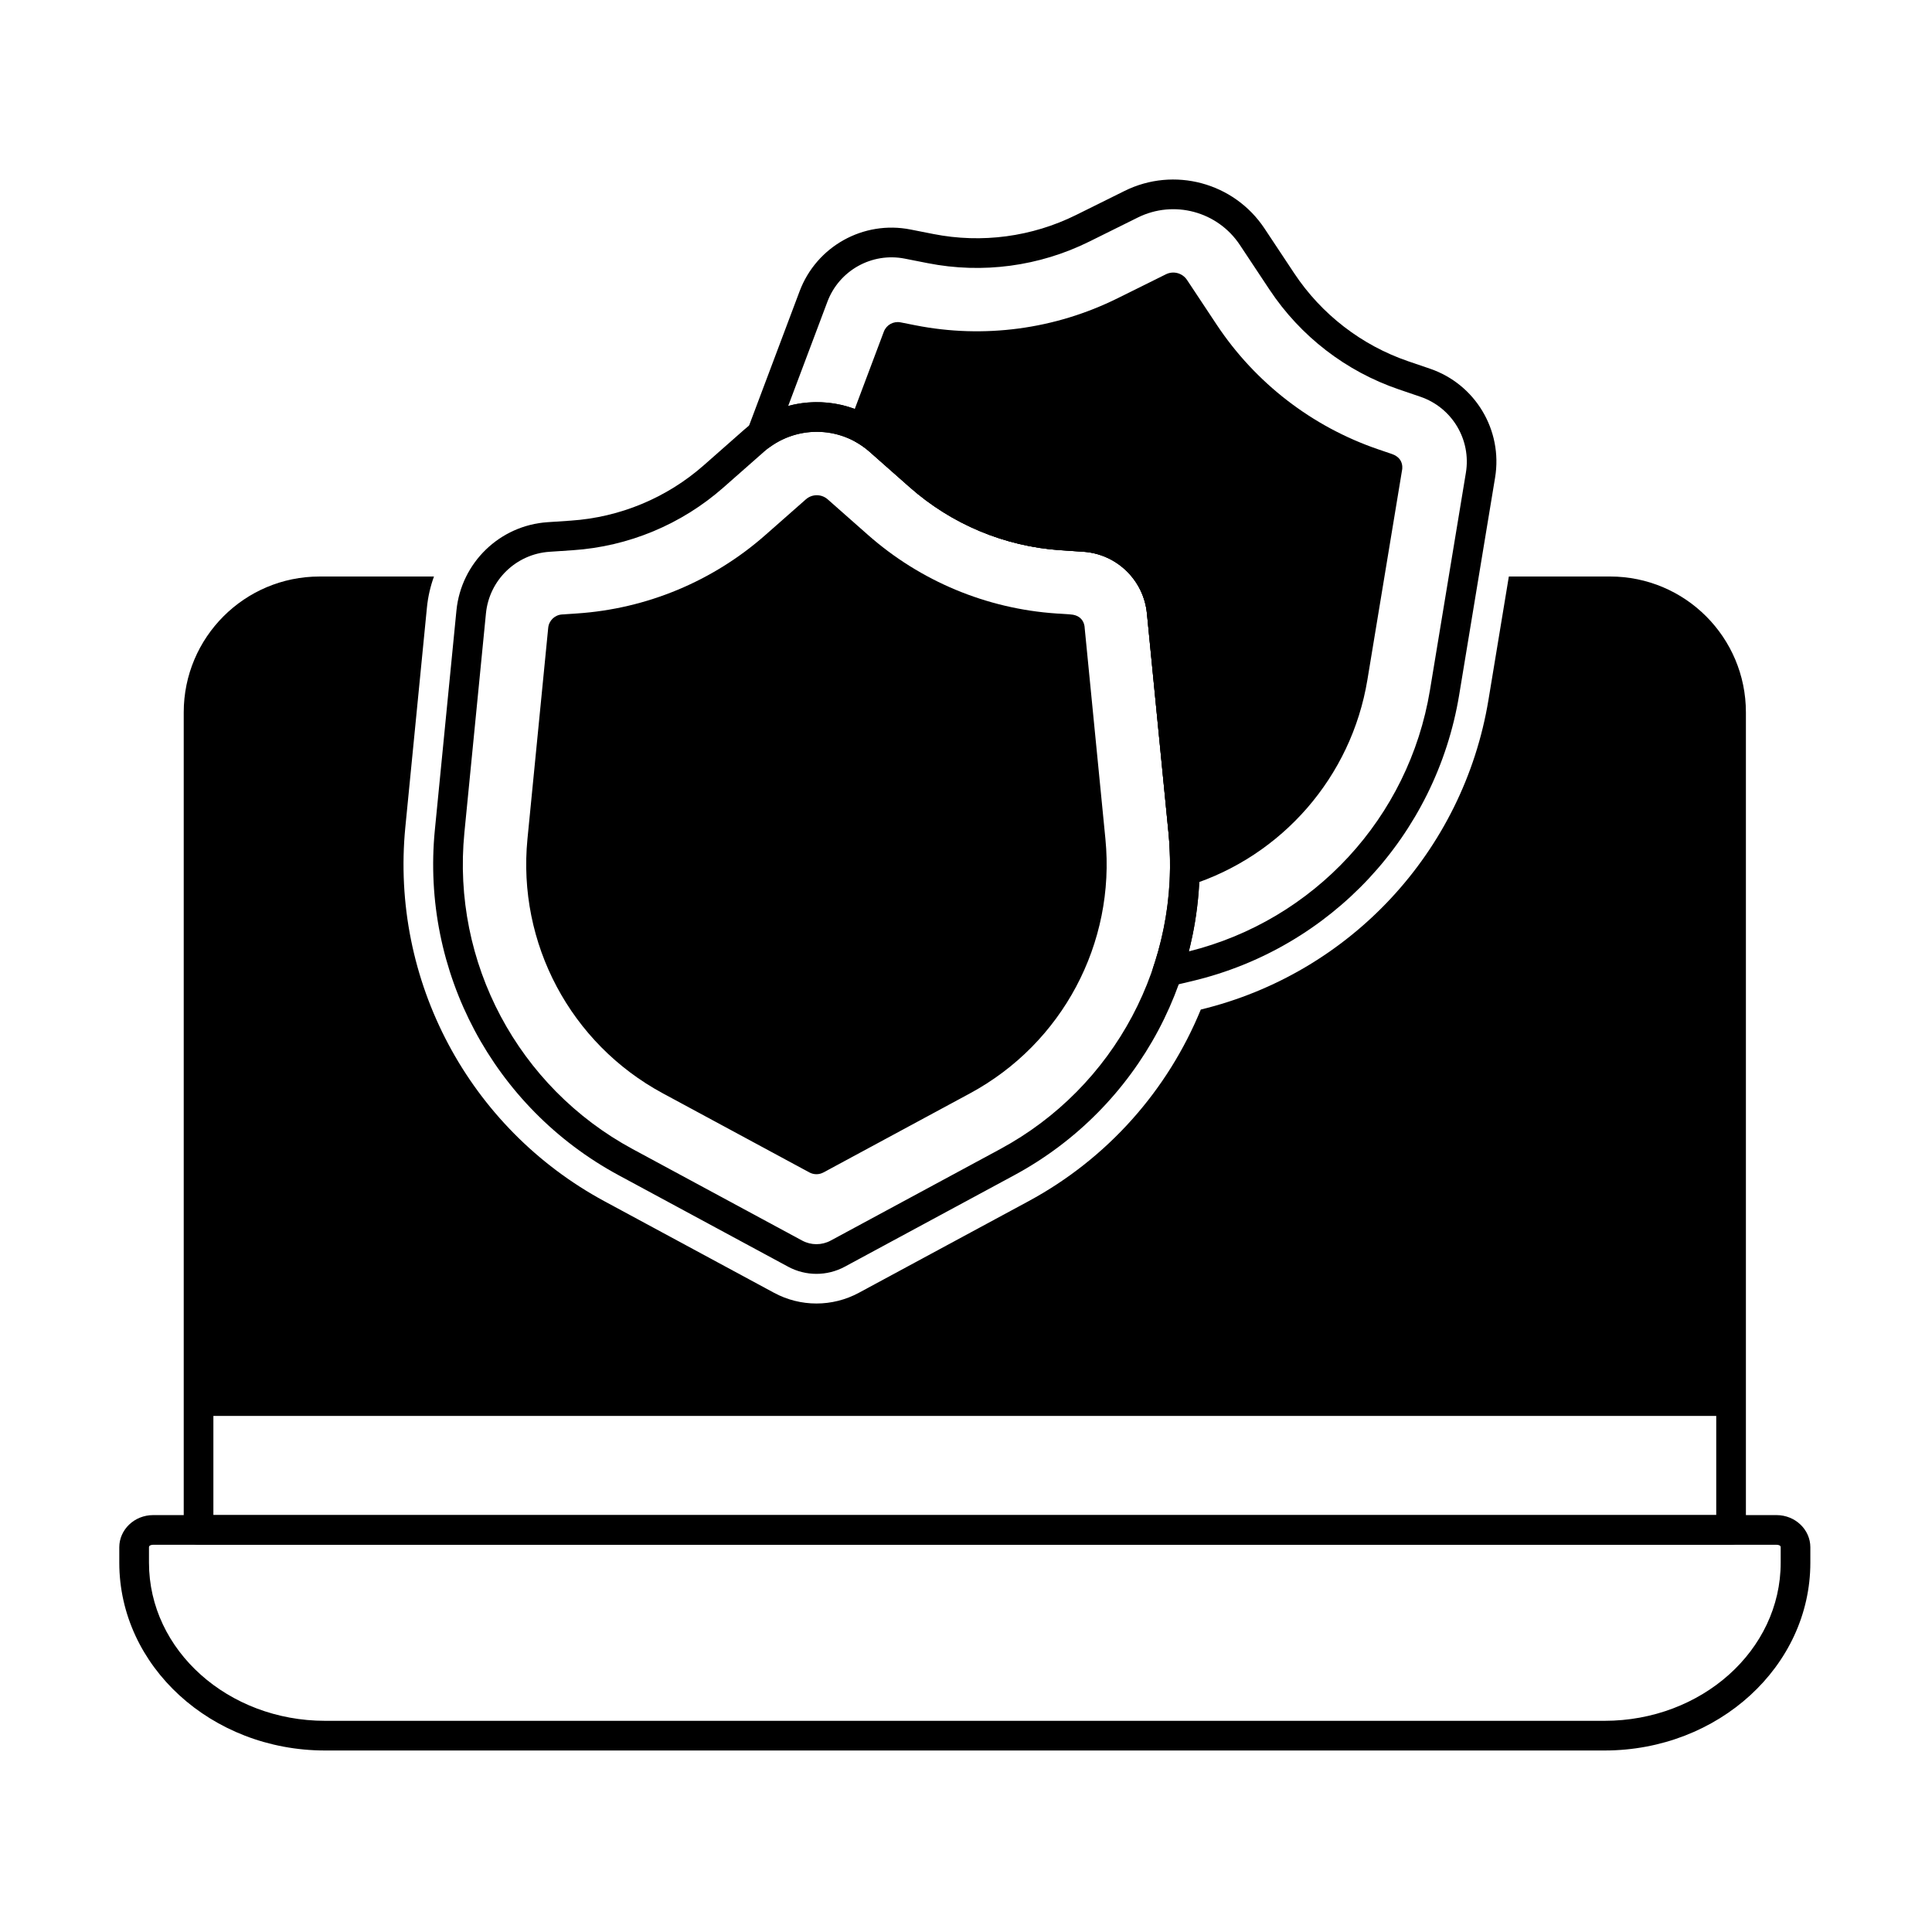
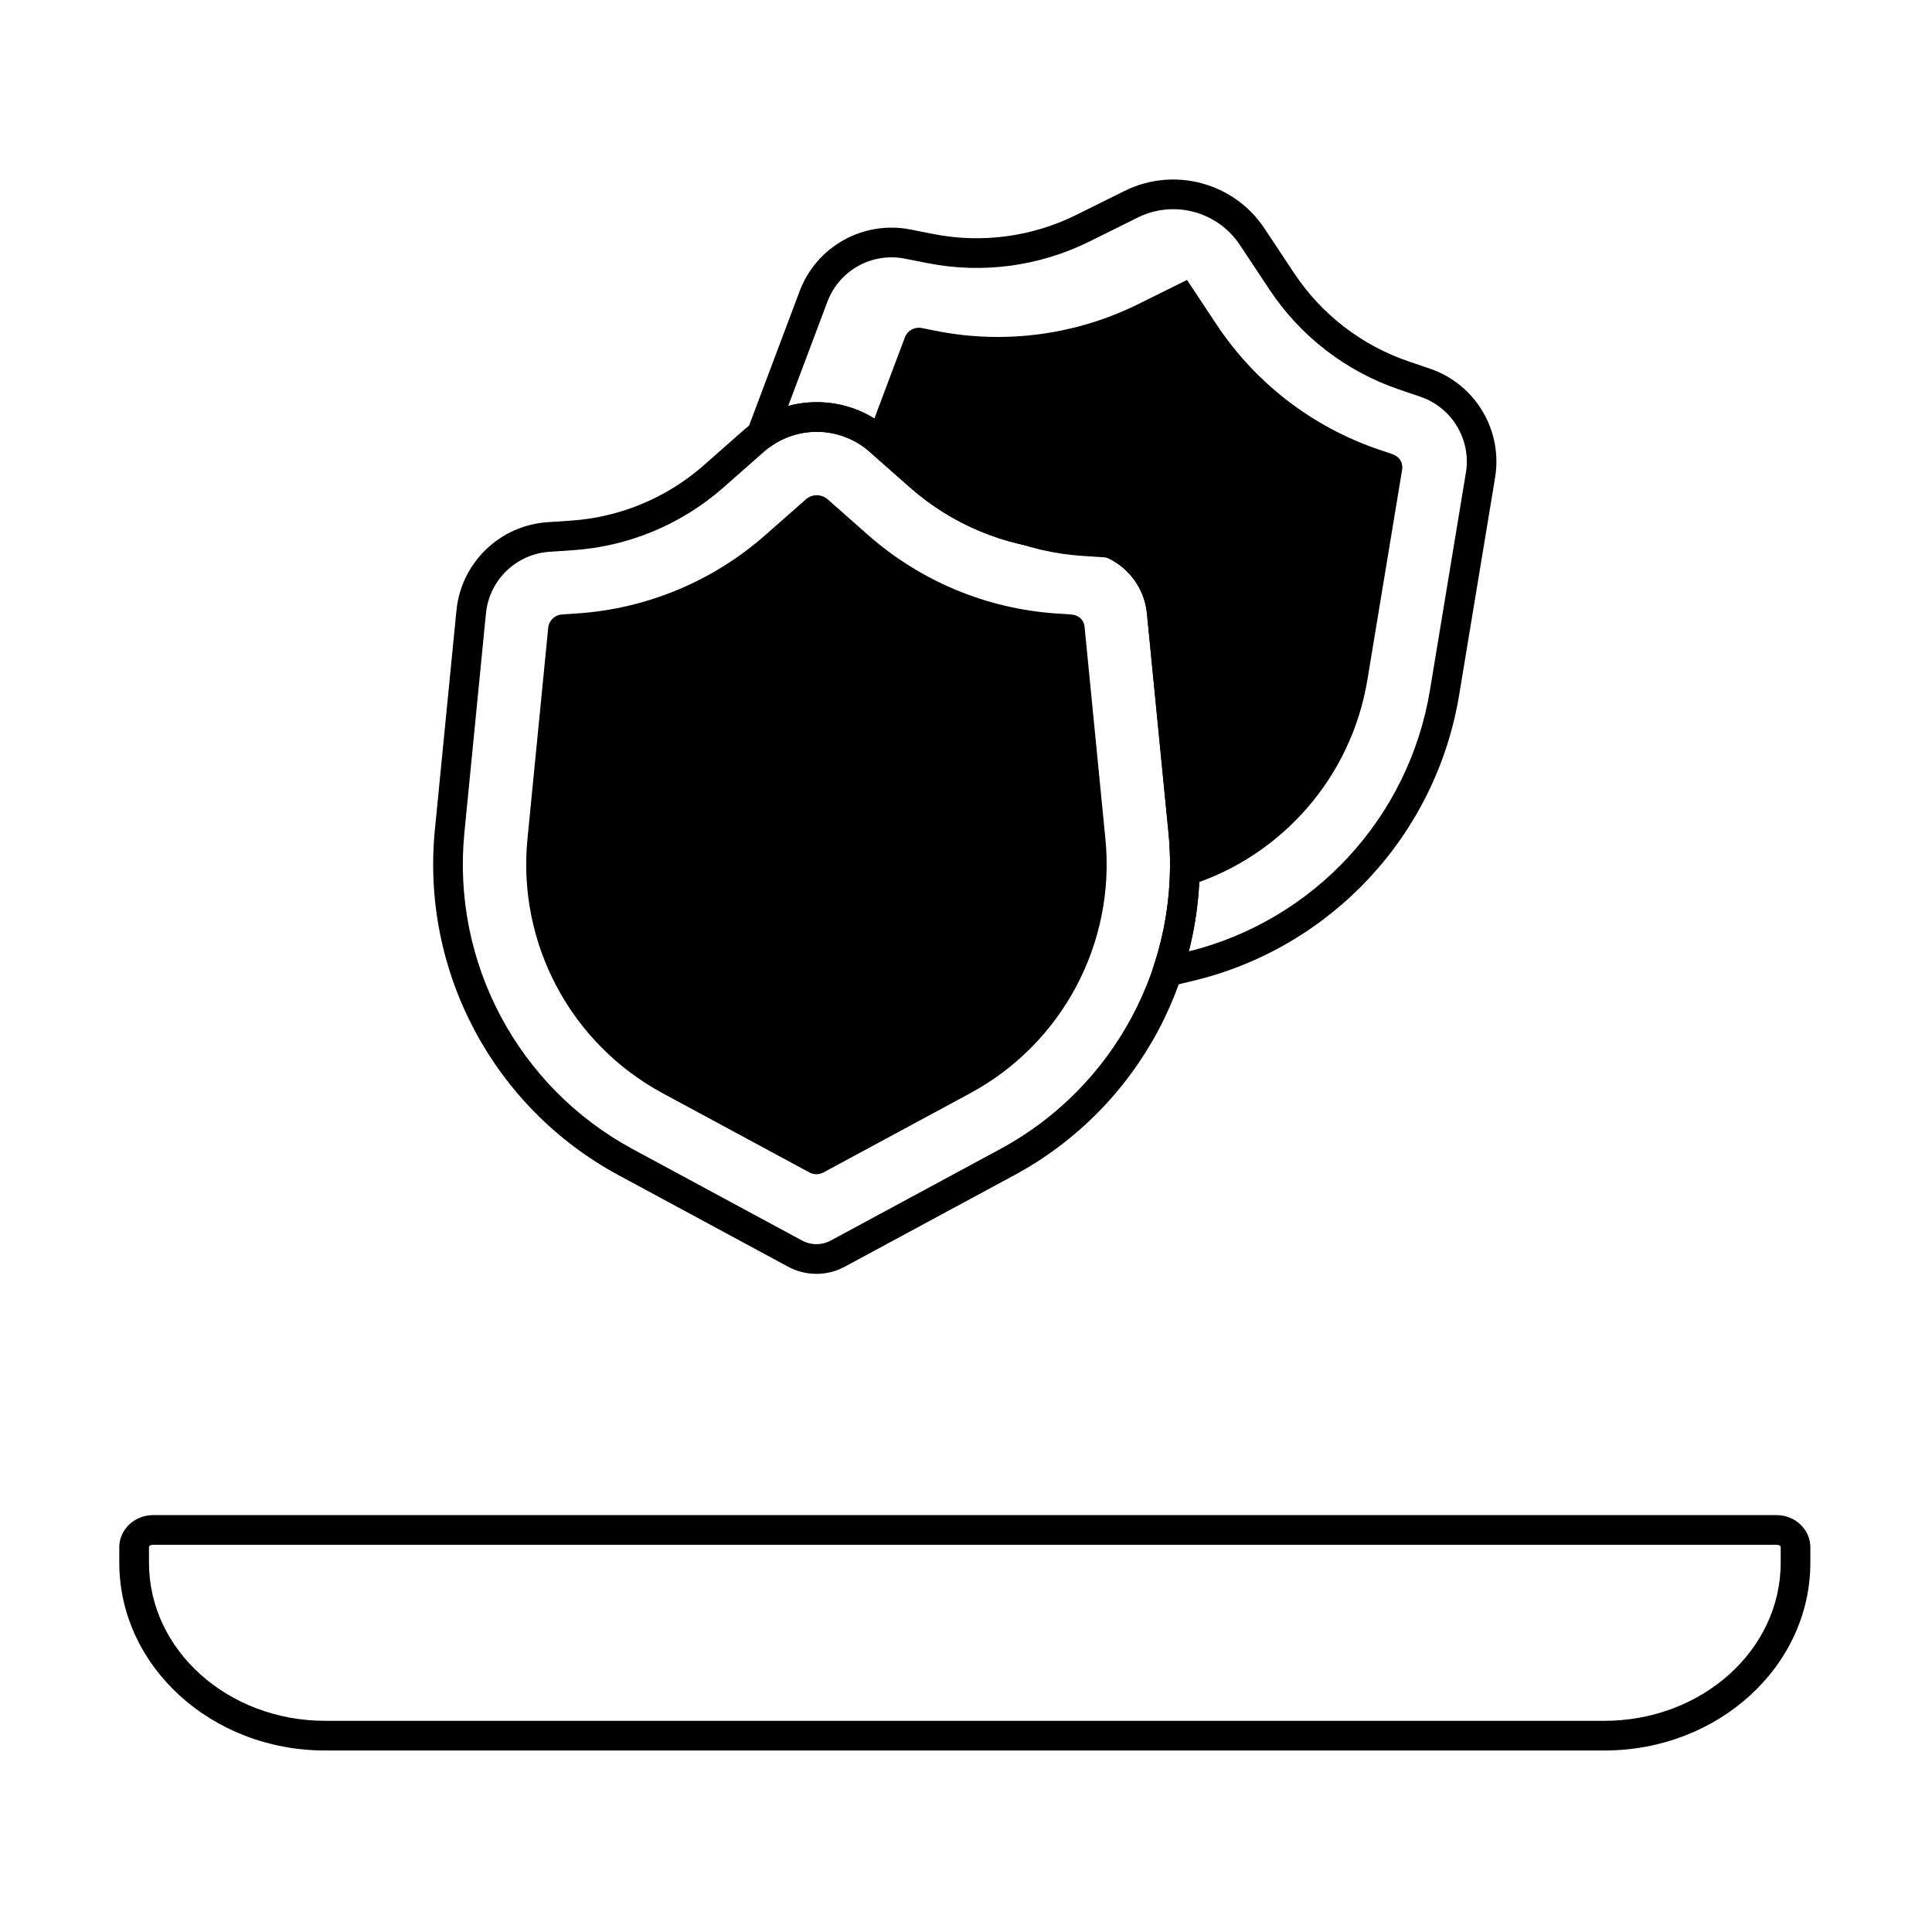
<svg xmlns="http://www.w3.org/2000/svg" fill="#000000" width="800px" height="800px" version="1.1" viewBox="144 144 512 512">
  <g fill-rule="evenodd">
    <path d="m623.76 554.03c0-4.59-3.922-8.516-8.992-8.516h-430.16c-5.07 0-8.996 3.926-8.996 8.516v4.102c0 27.371 24.324 49.766 54.559 49.766h339.03c30.234 0 54.559-22.391 54.559-49.766v-4.102zm-7.859 0v4.102c0 23.258-21.008 41.902-46.695 41.902h-339.03c-25.688 0-46.695-18.648-46.695-41.902v-4.102c0-0.484 0.598-0.652 1.133-0.652h430.16c0.535 0 1.133 0.168 1.133 0.652z" />
    <path d="m292.93 306.84c-1.918 0.129-3.461 1.625-3.648 3.535l-5.5 55.953c-2.719 27.645 11.418 54.219 35.863 67.41l38.852 20.969c1.168 0.629 2.57 0.629 3.734 0l38.852-20.969c24.441-13.195 38.582-39.766 35.863-67.41 0 0-5.5-55.953-5.5-55.953s0.043-3.289-3.734-3.543l-3.793-0.254c-18.477-1.25-36.027-8.574-49.914-20.836l-10.656-9.41c-1.652-1.457-4.129-1.457-5.781-0.004l-10.754 9.473c-13.883 12.23-31.422 19.535-49.883 20.77l-3.996 0.27z" />
-     <path d="m454.06 374.82c-0.027 1.266 0.559 2.469 1.574 3.227 1.016 0.762 2.332 0.984 3.543 0.602 24.586-7.785 42.941-28.754 47.195-54.477l9.168-55.473s0.84-3.184-2.691-4.391l-3.598-1.227c-17.527-5.988-32.582-17.605-42.824-33.047l-7.856-11.848c-1.219-1.836-3.613-2.477-5.582-1.5l-12.84 6.367c-16.578 8.223-35.406 10.738-53.559 7.152 0 0-3.926-0.777-3.926-0.777-1.887-0.371-3.766 0.672-4.441 2.473l-9.18 24.406c-0.684 1.82 0.062 3.863 1.758 4.812 1.289 0.723 2.523 1.594 3.672 2.609 3.496 3.086 7.176 6.336 10.652 9.41 11.113 9.812 25.164 15.676 39.953 16.668 2.012 0.133 4.043 0.273 6.023 0.402 8.855 0.594 15.98 7.504 16.852 16.336 1.48 15.066 3.652 37.156 5.715 58.125 0.336 3.398 0.461 6.789 0.395 10.141z" />
+     <path d="m454.06 374.82c-0.027 1.266 0.559 2.469 1.574 3.227 1.016 0.762 2.332 0.984 3.543 0.602 24.586-7.785 42.941-28.754 47.195-54.477l9.168-55.473s0.84-3.184-2.691-4.391l-3.598-1.227c-17.527-5.988-32.582-17.605-42.824-33.047l-7.856-11.848l-12.84 6.367c-16.578 8.223-35.406 10.738-53.559 7.152 0 0-3.926-0.777-3.926-0.777-1.887-0.371-3.766 0.672-4.441 2.473l-9.18 24.406c-0.684 1.82 0.062 3.863 1.758 4.812 1.289 0.723 2.523 1.594 3.672 2.609 3.496 3.086 7.176 6.336 10.652 9.41 11.113 9.812 25.164 15.676 39.953 16.668 2.012 0.133 4.043 0.273 6.023 0.402 8.855 0.594 15.98 7.504 16.852 16.336 1.48 15.066 3.652 37.156 5.715 58.125 0.336 3.398 0.461 6.789 0.395 10.141z" />
    <path d="m455.77 305.79c-1.242-12.656-11.457-22.559-24.148-23.41-1.984-0.133-4.012-0.27-6.023-0.406-13.062-0.879-25.465-6.051-35.277-14.715-3.477-3.07-7.16-6.324-10.652-9.41-10.969-9.688-27.43-9.695-38.406-0.023-3.527 3.109-7.242 6.383-10.75 9.473-9.809 8.641-22.195 13.797-35.234 14.672-2.059 0.137-4.137 0.277-6.168 0.414-12.691 0.852-22.906 10.754-24.152 23.414-1.48 15.066-3.652 37.156-5.715 58.121-3.688 37.527 15.508 73.609 48.691 91.52 18.121 9.781 36.086 19.477 44.918 24.246 4.688 2.531 10.336 2.531 15.023 0 8.832-4.769 26.797-14.465 44.918-24.246 33.184-17.91 52.383-53.992 48.691-91.52l-5.715-58.125zm-7.824 0.77 5.715 58.125c3.379 34.379-14.203 67.426-44.602 83.836-18.121 9.781-36.086 19.477-44.918 24.246-2.359 1.273-5.195 1.273-7.555 0l-44.918-24.246c-30.398-16.41-47.98-49.457-44.602-83.836 0 0 5.715-58.121 5.715-58.121 0.867-8.836 7.996-15.746 16.852-16.336 2.031-0.137 4.109-0.277 6.172-0.414 14.77-0.992 28.797-6.832 39.906-16.617 3.508-3.09 7.227-6.367 10.75-9.473 8.008-7.055 20.008-7.047 28.004 0.016 3.496 3.086 7.176 6.336 10.652 9.41 11.113 9.812 25.164 15.676 39.953 16.668 2.012 0.133 4.043 0.273 6.023 0.402 8.855 0.594 15.98 7.504 16.852 16.336z" />
    <path d="m449.64 400.27c-0.453 1.355-0.137 2.848 0.828 3.898 0.961 1.055 2.422 1.504 3.809 1.172l5.695-1.352c36.691-8.711 64.57-38.594 70.719-75.801 3.438-20.789 7.055-42.688 9.523-57.621 2.074-12.547-5.227-24.758-17.262-28.863-1.883-0.645-3.805-1.301-5.715-1.949-12.387-4.231-23.031-12.438-30.266-23.348-2.562-3.867-5.277-7.961-7.856-11.844-8.086-12.191-23.984-16.465-37.09-9.965-4.211 2.09-8.648 4.289-12.836 6.367-11.707 5.805-25.008 7.582-37.832 5.051-2.023-0.398-4.066-0.801-6.066-1.195-12.477-2.465-24.91 4.457-29.387 16.363l-13.789 36.656c-0.613 1.621-0.086 3.453 1.289 4.508 1.379 1.055 3.281 1.082 4.688 0.066 7.938-5.719 18.902-5.277 26.371 1.32 3.496 3.086 7.176 6.336 10.652 9.41 11.113 9.812 25.164 15.676 39.953 16.668 2.012 0.133 4.043 0.273 6.023 0.402 8.855 0.594 15.98 7.504 16.852 16.336 1.48 15.066 3.652 37.156 5.715 58.125 1.207 12.266-0.258 24.363-4.019 35.594zm9.41-4.144c2.629-10.336 3.516-21.211 2.438-32.215-2.062-20.969-4.234-43.059-5.715-58.125-1.242-12.656-11.457-22.559-24.148-23.41-1.984-0.133-4.012-0.27-6.023-0.406-13.062-0.879-25.465-6.051-35.277-14.715-3.477-3.07-7.16-6.324-10.652-9.41-7.527-6.648-17.641-8.738-26.793-6.266l10.391-27.621c3.125-8.309 11.801-13.137 20.508-11.418 1.996 0.391 4.039 0.797 6.066 1.195 14.523 2.867 29.586 0.855 42.848-5.723 4.188-2.078 8.629-4.277 12.836-6.367 9.559-4.738 21.152-1.625 27.047 7.266 2.574 3.887 5.289 7.977 7.856 11.844 8.195 12.355 20.246 21.656 34.281 26.441 1.906 0.652 3.832 1.309 5.715 1.949 8.398 2.867 13.496 11.387 12.047 20.141-2.469 14.938-6.09 36.836-9.523 57.621-5.582 33.777-30.719 60.965-63.887 69.215z" />
-     <path d="m192.69 332.78v216.67c0 2.172 1.762 3.93 3.93 3.93h406.13c2.172 0 3.934-1.762 3.934-3.93v-216.67c0-19.883-16.117-36-36.004-36h-26.82l-5.402 32.699c-6.644 40.188-36.672 72.488-76.234 82.062-8.719 21.273-24.598 39.43-45.691 50.812-18.121 9.781-36.086 19.477-44.918 24.246-7.019 3.789-15.473 3.789-22.492 0-8.832-4.769-26.797-14.465-44.918-24.246-35.973-19.418-56.781-58.527-52.781-99.207 2.059-20.969 4.231-43.055 5.715-58.121 0.281-2.871 0.918-5.633 1.867-8.242h-30.316c-19.883 0-36 16.117-36 36zm406.13 186.45v26.285h-398.27v-26.285z" />
  </g>
</svg>